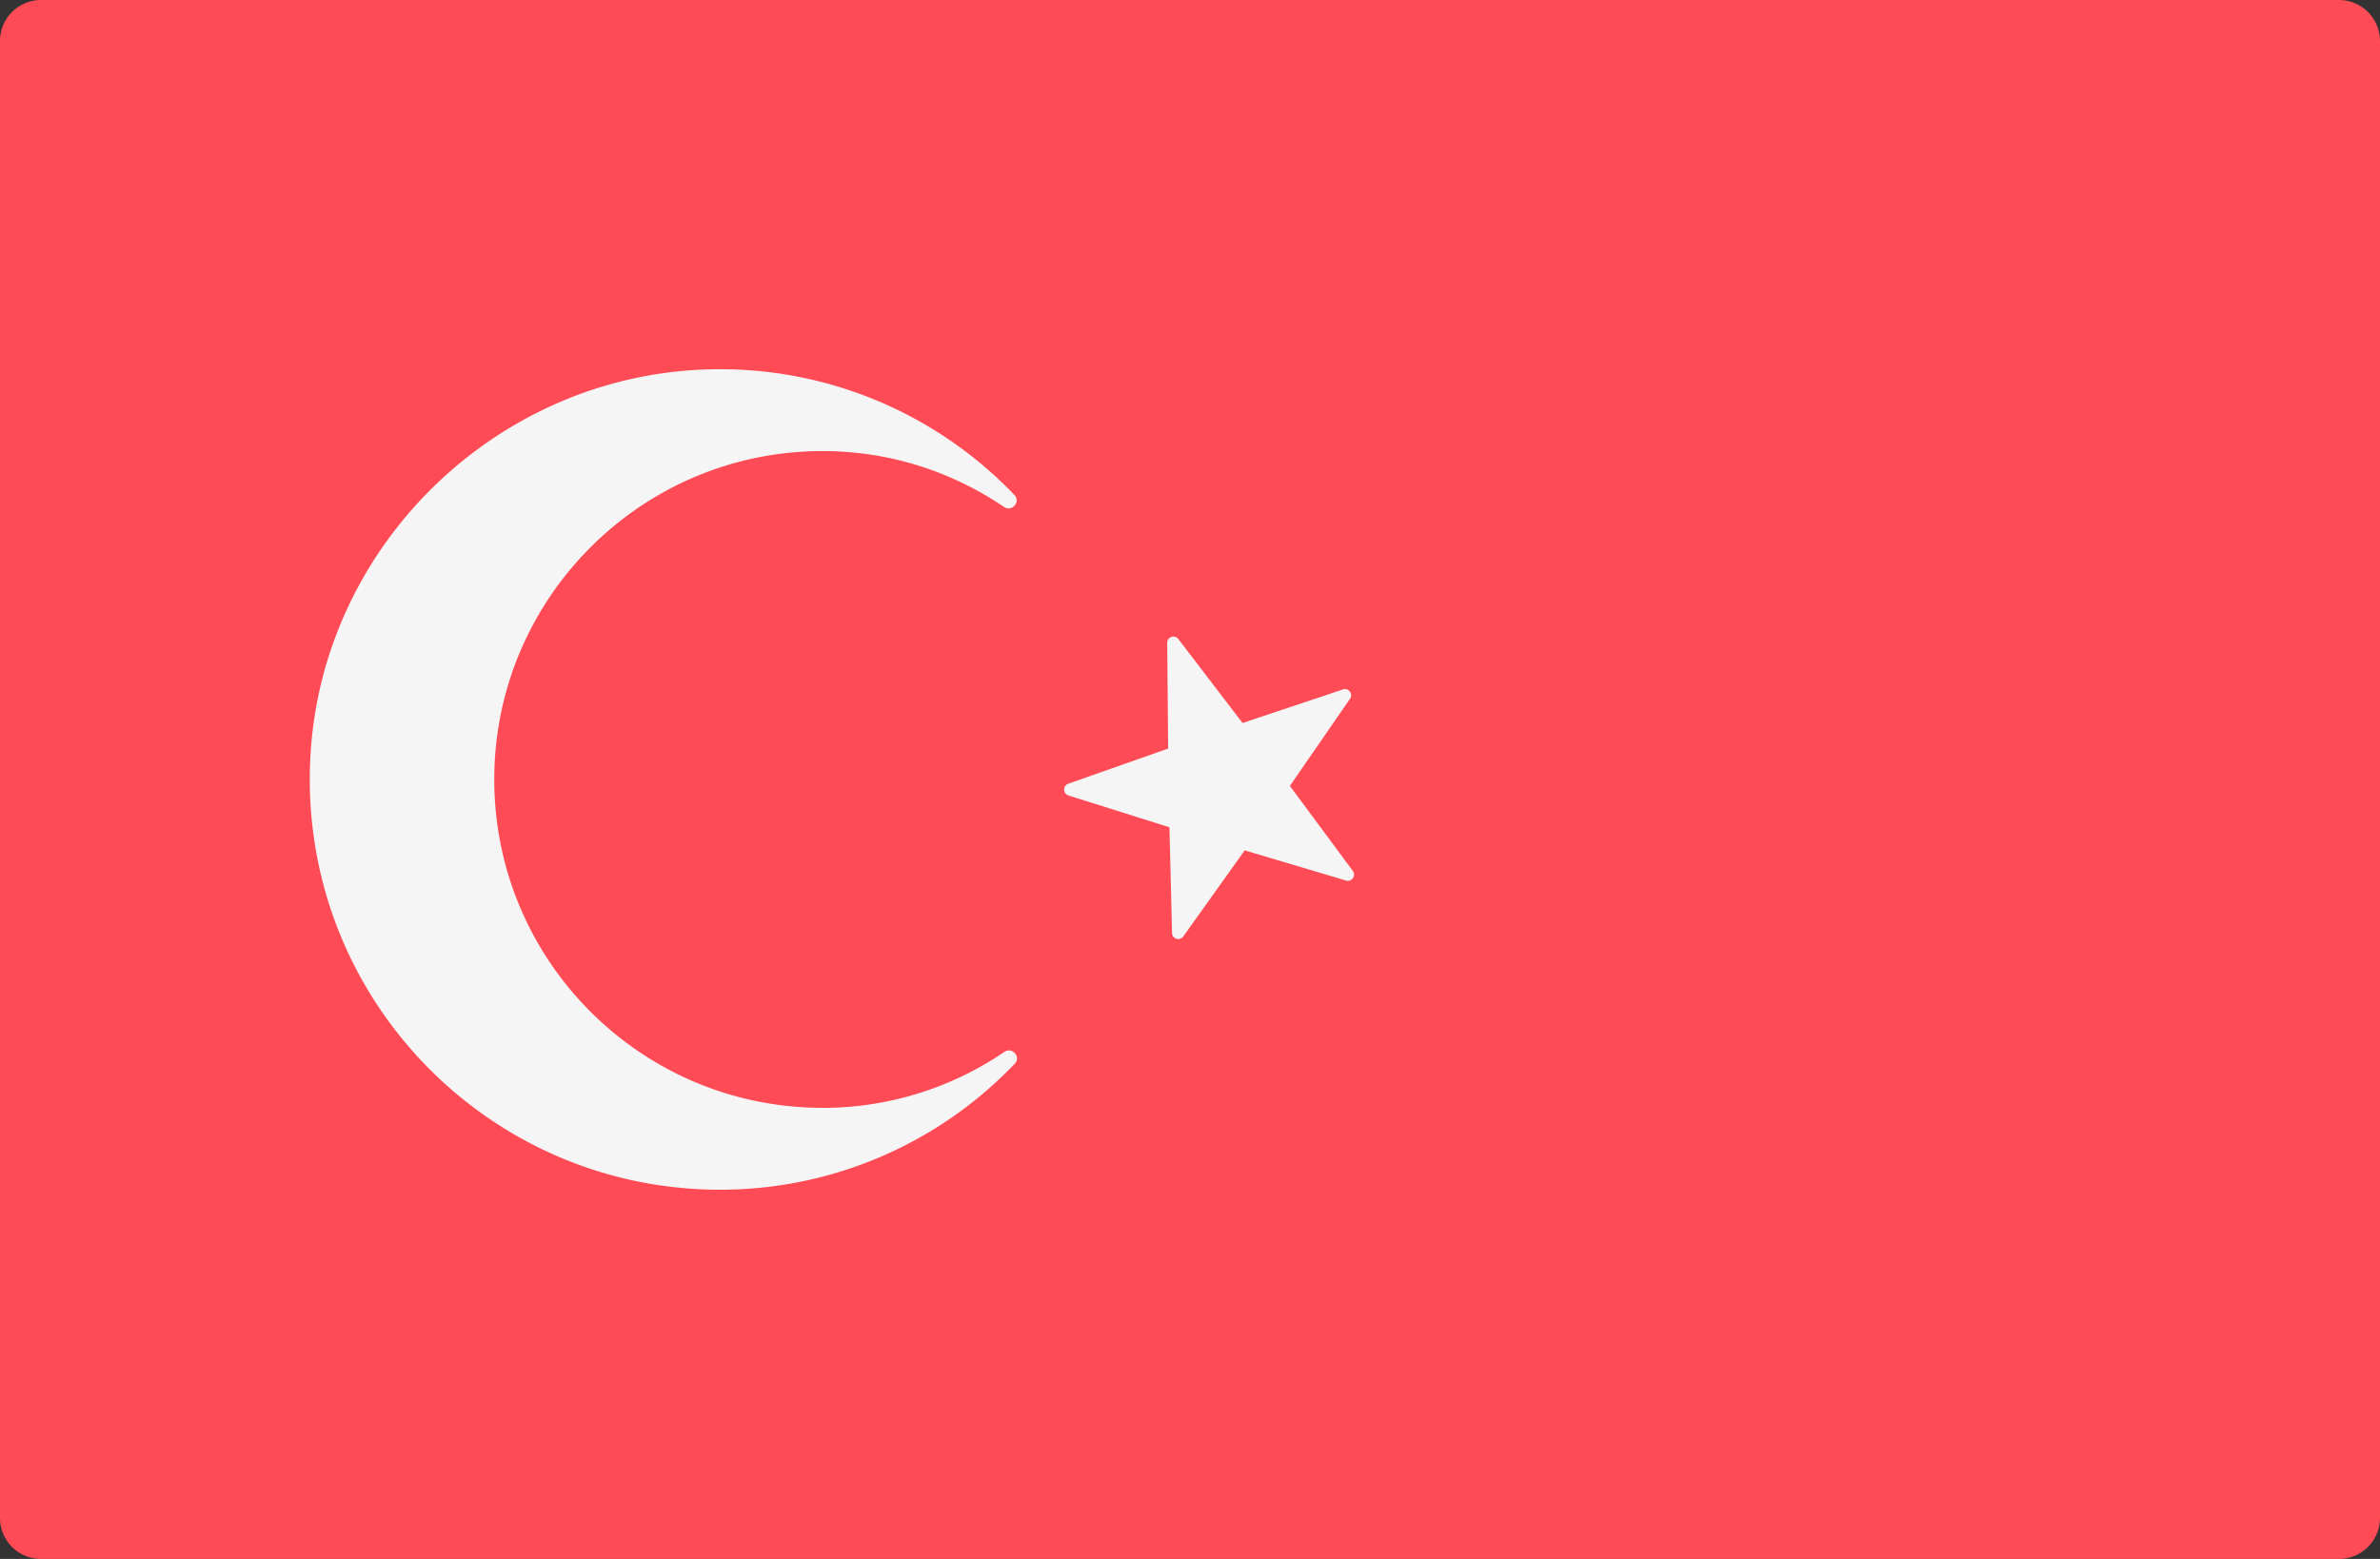
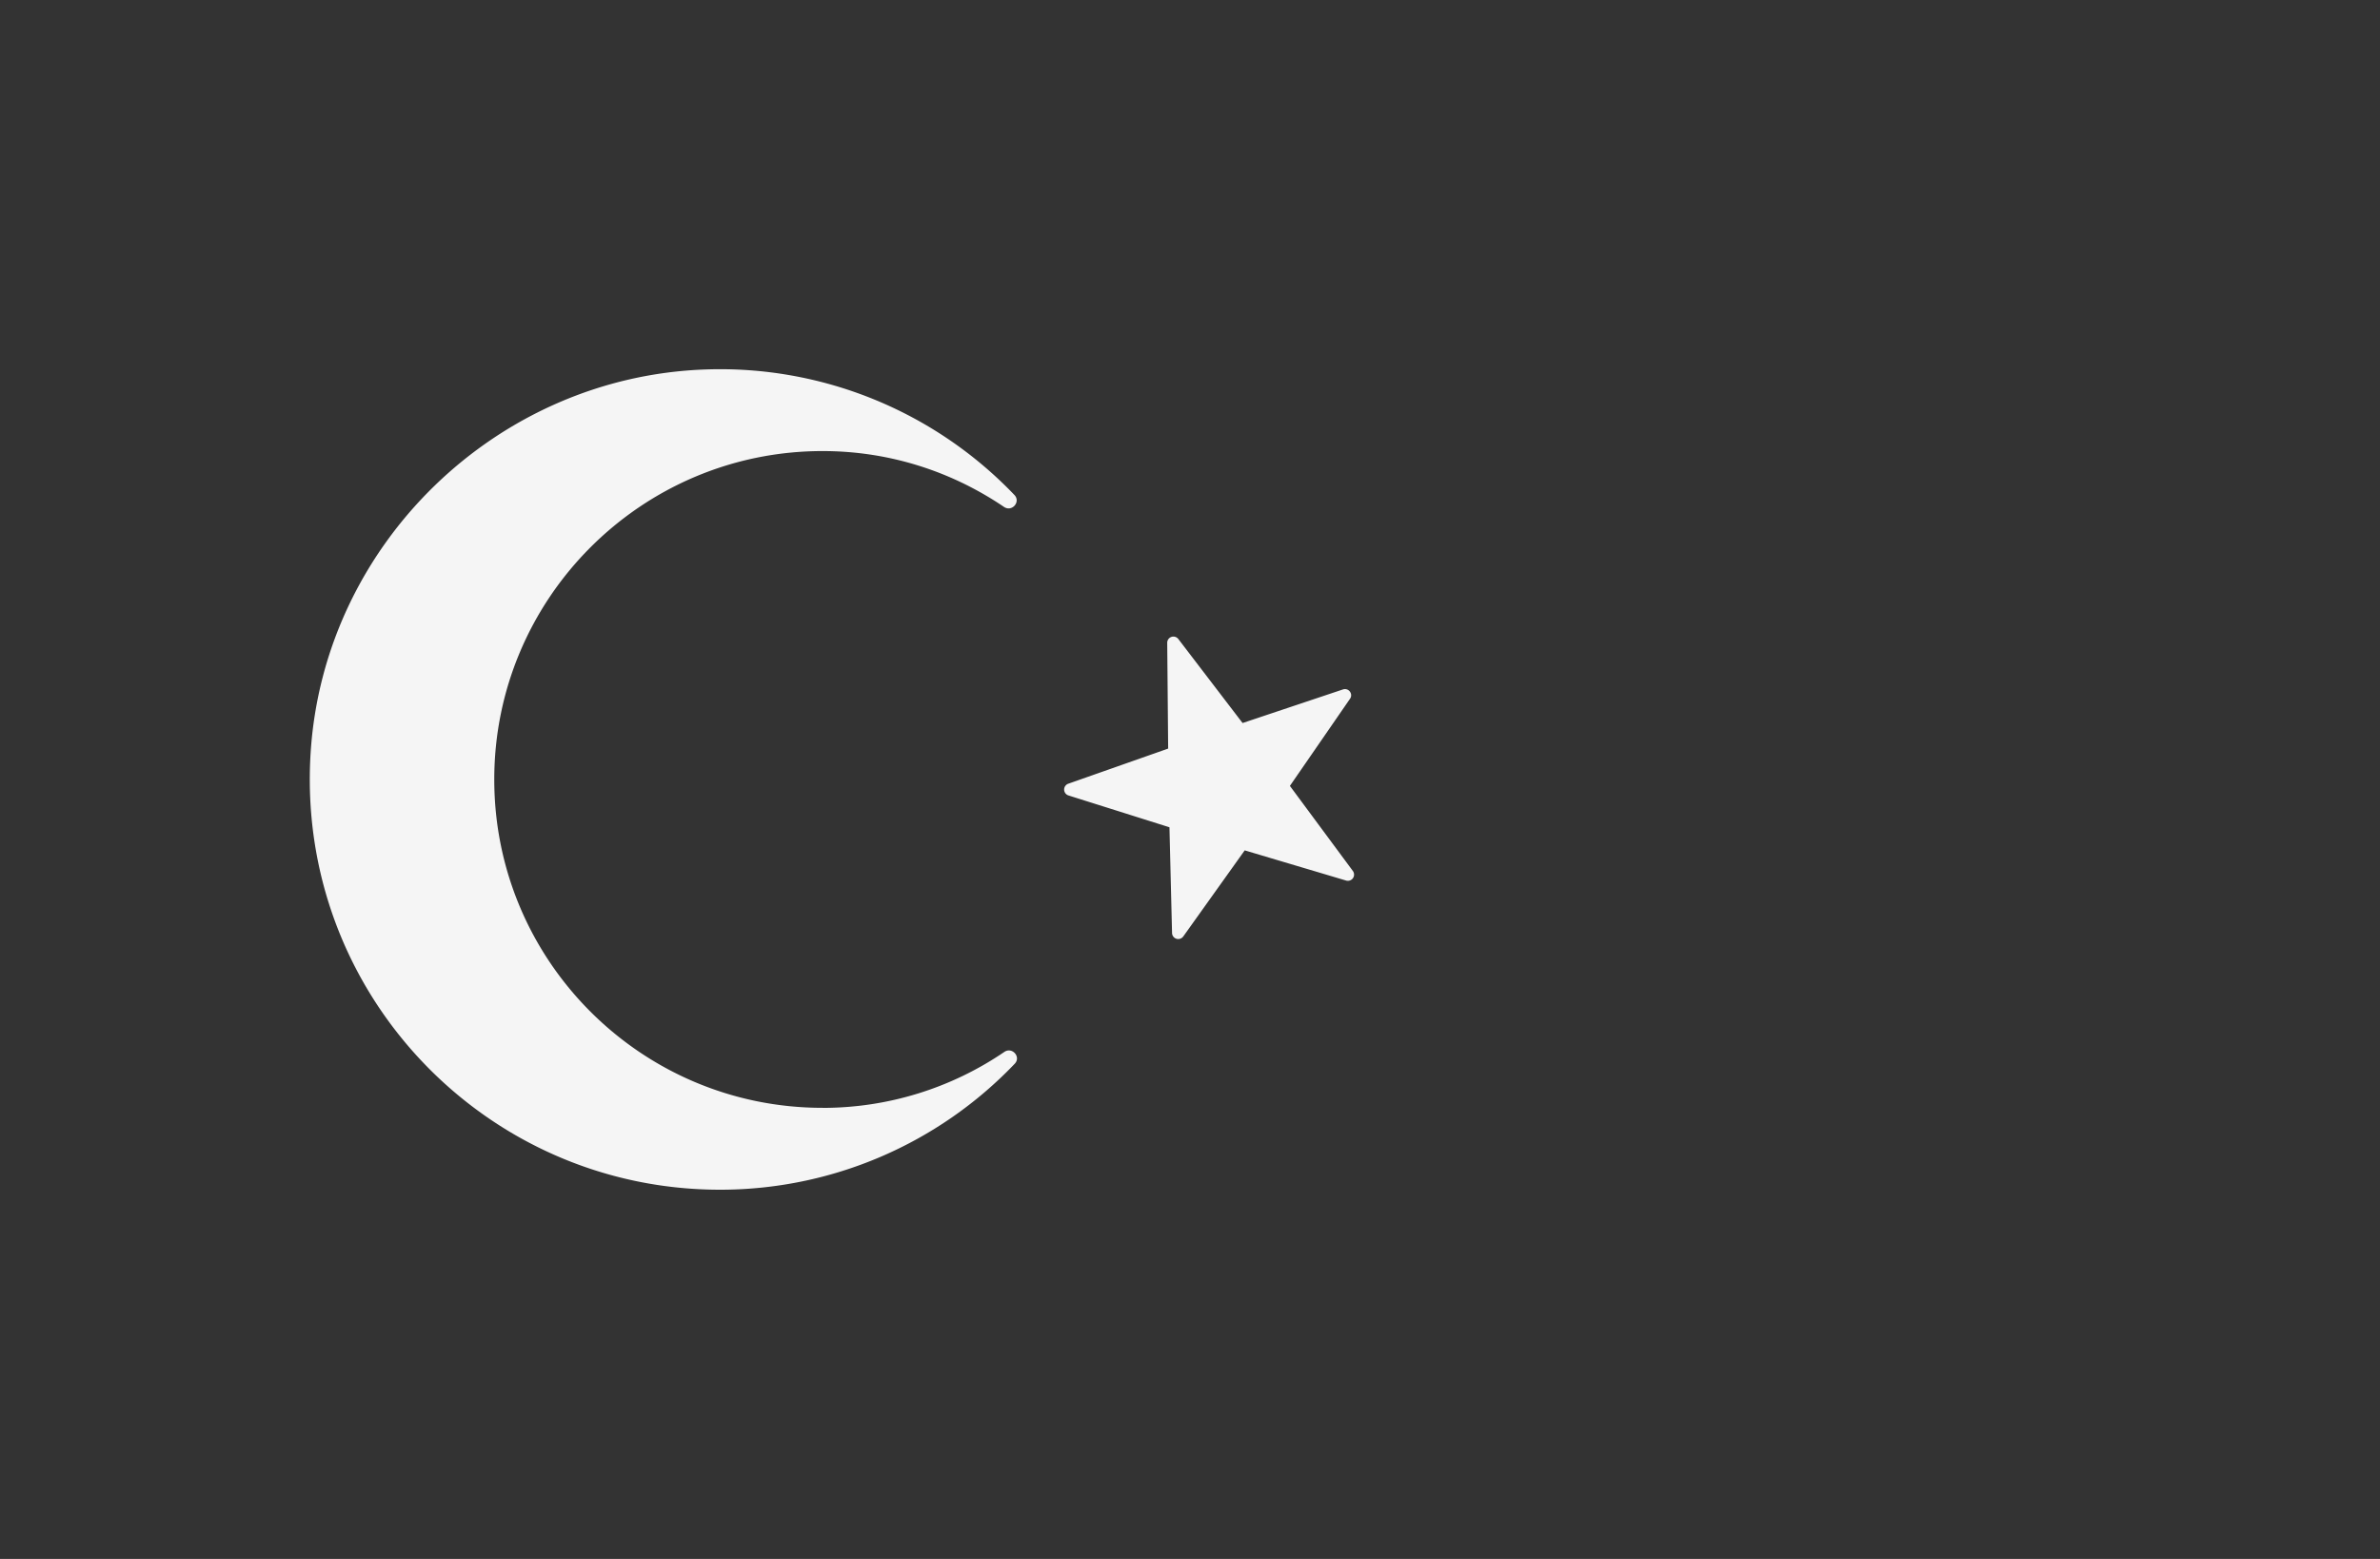
<svg xmlns="http://www.w3.org/2000/svg" viewBox="0 0 512 335.45" width="512" height="335.45">
  <rect x="0" y="0" width="512" height="335.45" fill="#333333" stroke="none" />
-   <path d="M503.17 335.45H8.83A8.83 8.83 0 0 1 0 326.62V8.82A8.83 8.83 0 0 1 8.83 0h494.34A8.83 8.83 0 0 1 512 8.83v317.8a8.83 8.83 0 0 1-8.83 8.82z" fill="#ff4b55" />
  <path d="m253.47 137.48 13.84 18.1 21.6-7.23c1.21-.4 2.24.96 1.52 2l-12.94 18.76 13.55 18.31a1.33 1.33 0 0 1-1.44 2.06l-21.83-6.5-13.23 18.54a1.33 1.33 0 0 1-2.4-.74l-.56-22.77-21.73-6.85a1.33 1.33 0 0 1-.04-2.52l21.49-7.56-.2-22.79a1.33 1.33 0 0 1 2.37-.81zm-76.51 100.9c-39 0-70.63-31.63-70.63-70.66 0-38.95 31.63-70.66 70.63-70.66 14.5 0 27.88 4.46 39.03 12.02 1.71 1.15 3.66-1.1 2.23-2.58a87.55 87.55 0 0 0-66.4-27c-44.92 1.53-82.12 37.55-84.99 82.41C63.55 213.3 104.23 256 154.9 256a87.57 87.57 0 0 0 63.4-27.11c1.4-1.47-.55-3.68-2.24-2.54a69.33 69.33 0 0 1-39.1 12.04z" fill="#f5f5f5" />
</svg>